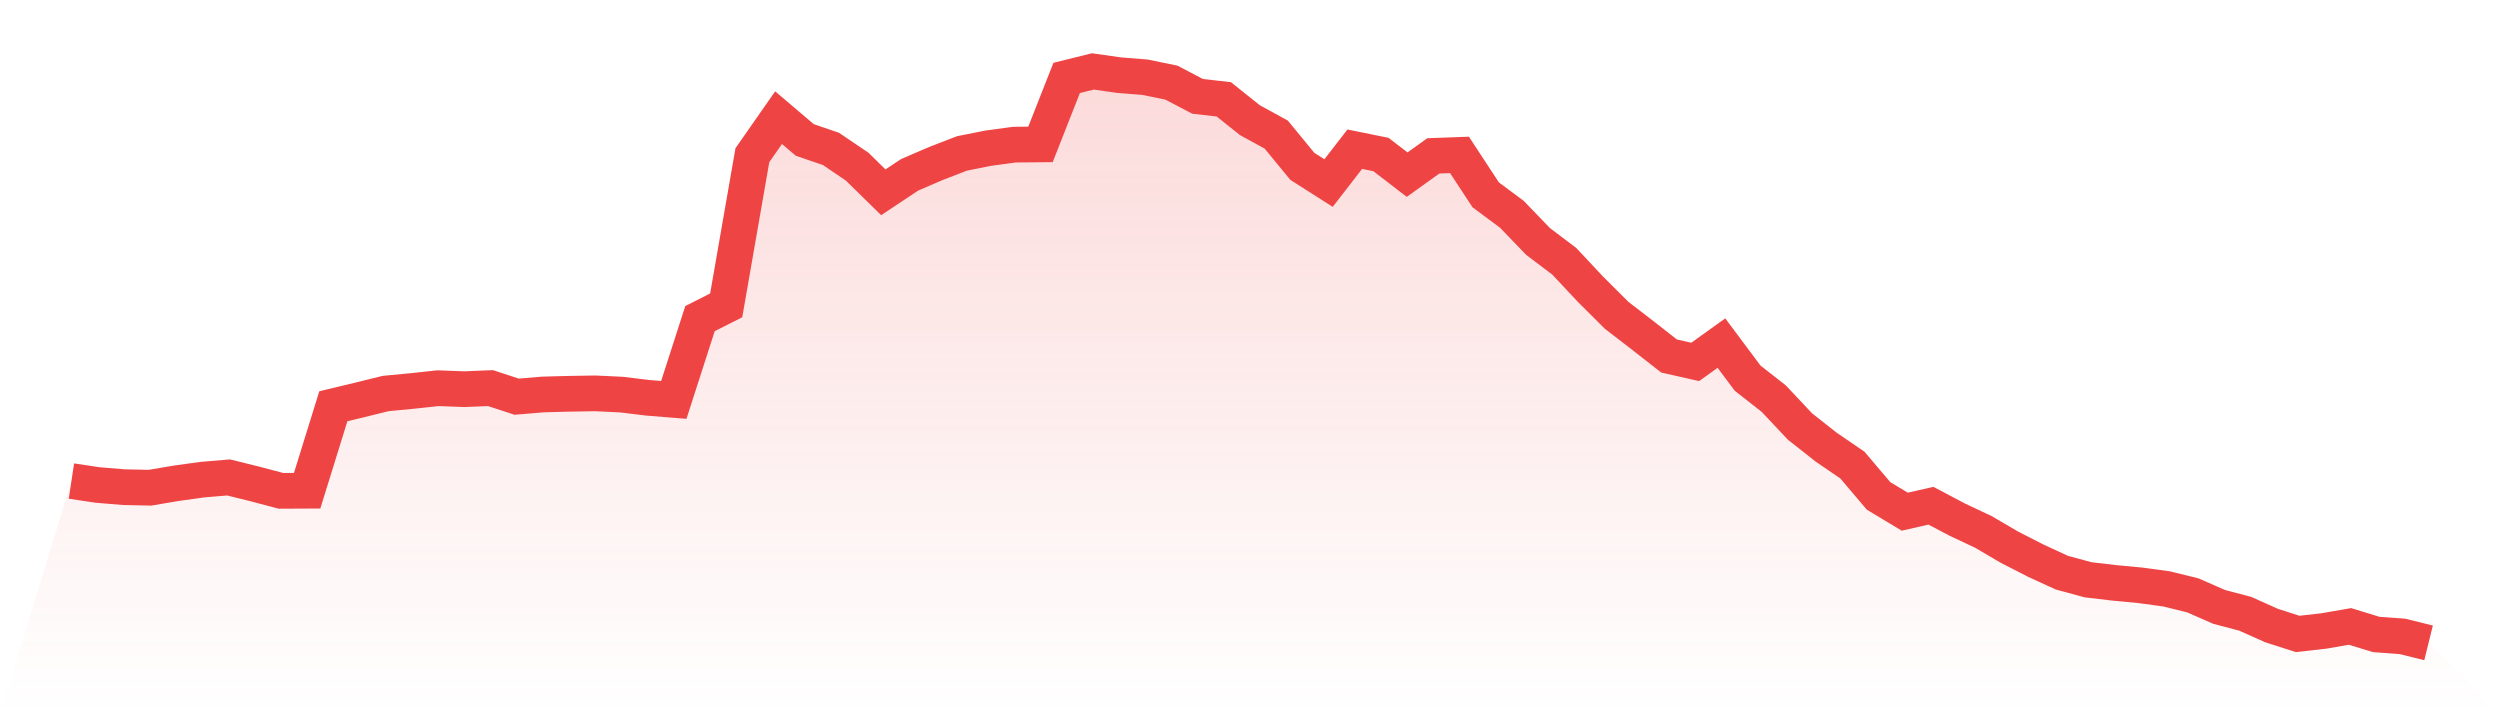
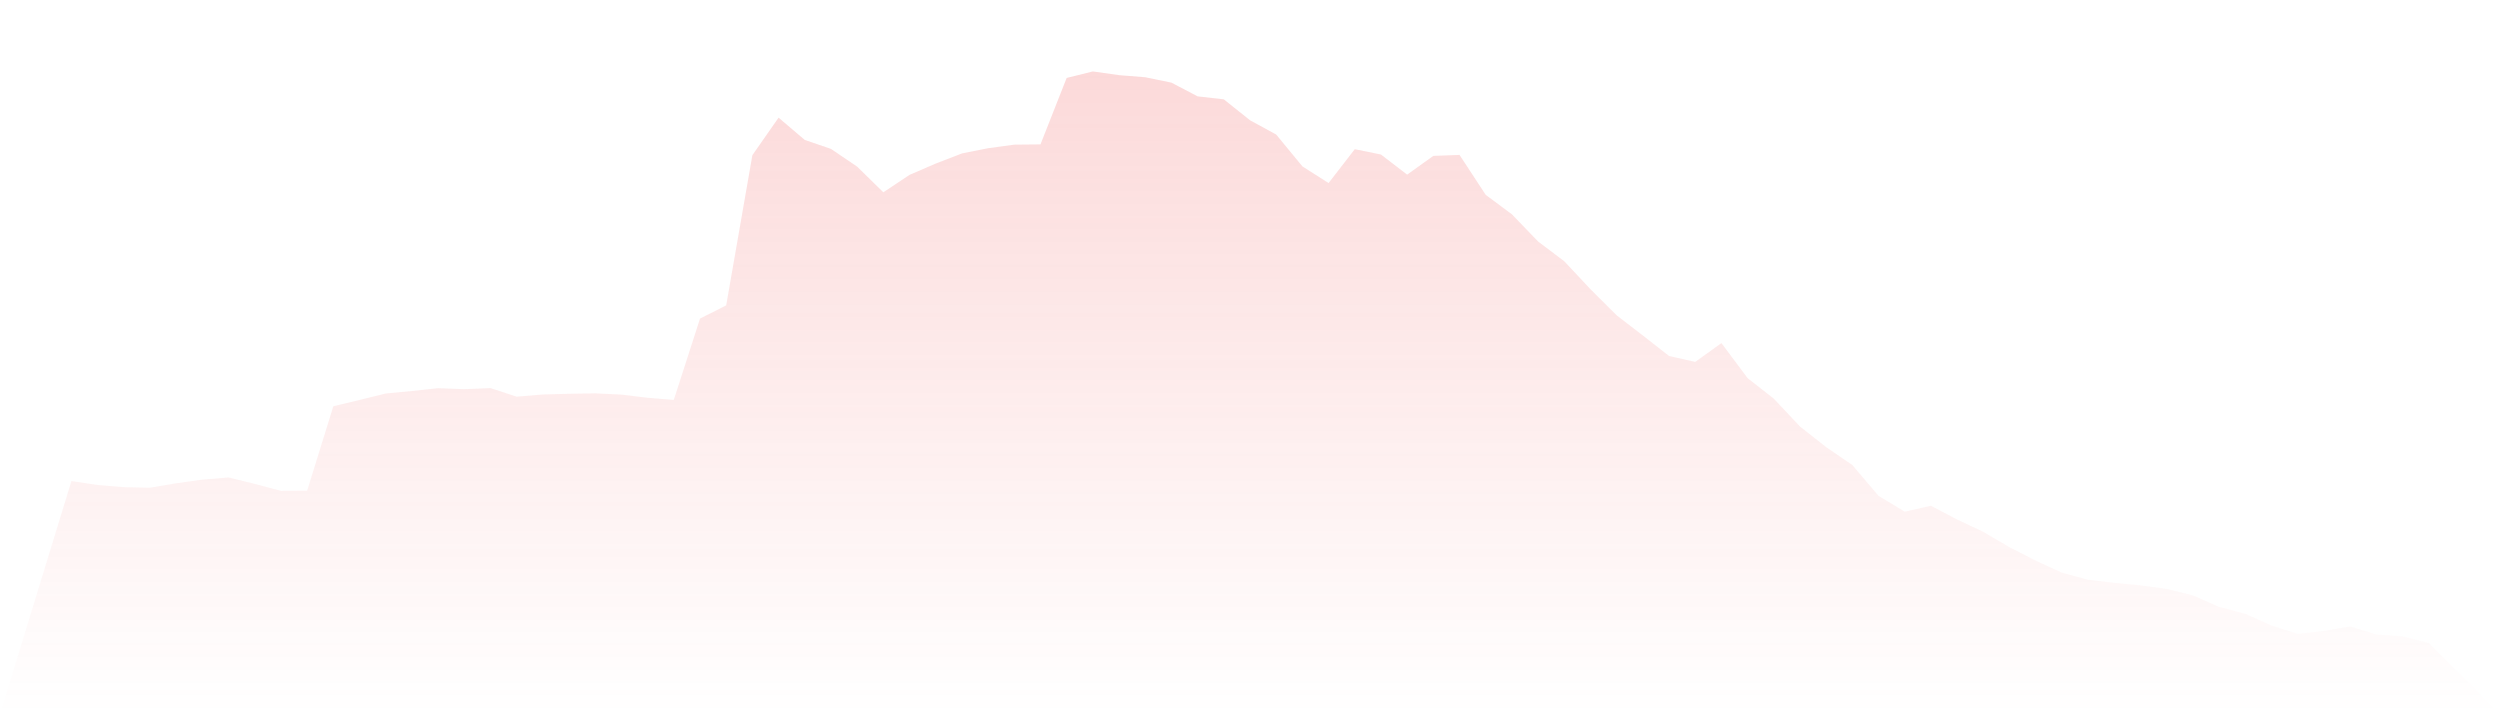
<svg xmlns="http://www.w3.org/2000/svg" viewBox="0 0 140 40">
  <defs>
    <linearGradient id="gradient" x1="0" x2="0" y1="0" y2="1">
      <stop offset="0%" stop-color="#ef4444" stop-opacity="0.2" />
      <stop offset="100%" stop-color="#ef4444" stop-opacity="0" />
    </linearGradient>
  </defs>
  <path d="M4,26.939 L4,26.939 L5.467,27.16 L6.933,27.281 L8.4,27.312 L9.867,27.064 L11.333,26.86 L12.8,26.737 L14.267,27.099 L15.733,27.487 L17.2,27.48 L18.667,22.75 L20.133,22.398 L21.6,22.036 L23.067,21.897 L24.533,21.739 L26,21.794 L27.467,21.734 L28.933,22.214 L30.4,22.091 L31.867,22.052 L33.333,22.028 L34.8,22.098 L36.267,22.276 L37.733,22.394 L39.2,17.842 L40.667,17.101 L42.133,8.691 L43.6,6.589 L45.067,7.837 L46.533,8.338 L48,9.331 L49.467,10.769 L50.933,9.793 L52.4,9.16 L53.867,8.593 L55.333,8.3 L56.8,8.1 L58.267,8.086 L59.733,4.364 L61.2,4 L62.667,4.208 L64.133,4.326 L65.6,4.628 L67.067,5.396 L68.533,5.563 L70,6.734 L71.467,7.535 L72.933,9.317 L74.4,10.251 L75.867,8.355 L77.333,8.653 L78.8,9.78 L80.267,8.729 L81.733,8.675 L83.2,10.912 L84.667,12.002 L86.133,13.524 L87.6,14.632 L89.067,16.198 L90.533,17.659 L92,18.788 L93.467,19.936 L94.933,20.267 L96.4,19.213 L97.867,21.177 L99.333,22.326 L100.8,23.886 L102.267,25.041 L103.733,26.043 L105.2,27.771 L106.667,28.654 L108.133,28.321 L109.6,29.095 L111.067,29.786 L112.533,30.645 L114,31.396 L115.467,32.071 L116.933,32.468 L118.4,32.64 L119.867,32.779 L121.333,32.979 L122.8,33.341 L124.267,33.985 L125.733,34.371 L127.2,35.028 L128.667,35.5 L130.133,35.335 L131.6,35.08 L133.067,35.53 L134.533,35.637 L136,36 L140,40 L0,40 z" fill="url(#gradient)" />
-   <path d="M4,26.939 L4,26.939 L5.467,27.16 L6.933,27.281 L8.4,27.312 L9.867,27.064 L11.333,26.86 L12.8,26.737 L14.267,27.099 L15.733,27.487 L17.2,27.48 L18.667,22.75 L20.133,22.398 L21.6,22.036 L23.067,21.897 L24.533,21.739 L26,21.794 L27.467,21.734 L28.933,22.214 L30.4,22.091 L31.867,22.052 L33.333,22.028 L34.8,22.098 L36.267,22.276 L37.733,22.394 L39.2,17.842 L40.667,17.101 L42.133,8.691 L43.6,6.589 L45.067,7.837 L46.533,8.338 L48,9.331 L49.467,10.769 L50.933,9.793 L52.4,9.16 L53.867,8.593 L55.333,8.3 L56.8,8.1 L58.267,8.086 L59.733,4.364 L61.2,4 L62.667,4.208 L64.133,4.326 L65.6,4.628 L67.067,5.396 L68.533,5.563 L70,6.734 L71.467,7.535 L72.933,9.317 L74.4,10.251 L75.867,8.355 L77.333,8.653 L78.8,9.78 L80.267,8.729 L81.733,8.675 L83.2,10.912 L84.667,12.002 L86.133,13.524 L87.6,14.632 L89.067,16.198 L90.533,17.659 L92,18.788 L93.467,19.936 L94.933,20.267 L96.4,19.213 L97.867,21.177 L99.333,22.326 L100.8,23.886 L102.267,25.041 L103.733,26.043 L105.2,27.771 L106.667,28.654 L108.133,28.321 L109.6,29.095 L111.067,29.786 L112.533,30.645 L114,31.396 L115.467,32.071 L116.933,32.468 L118.4,32.64 L119.867,32.779 L121.333,32.979 L122.8,33.341 L124.267,33.985 L125.733,34.371 L127.2,35.028 L128.667,35.5 L130.133,35.335 L131.6,35.08 L133.067,35.53 L134.533,35.637 L136,36" fill="none" stroke="#ef4444" stroke-width="2" />
</svg>